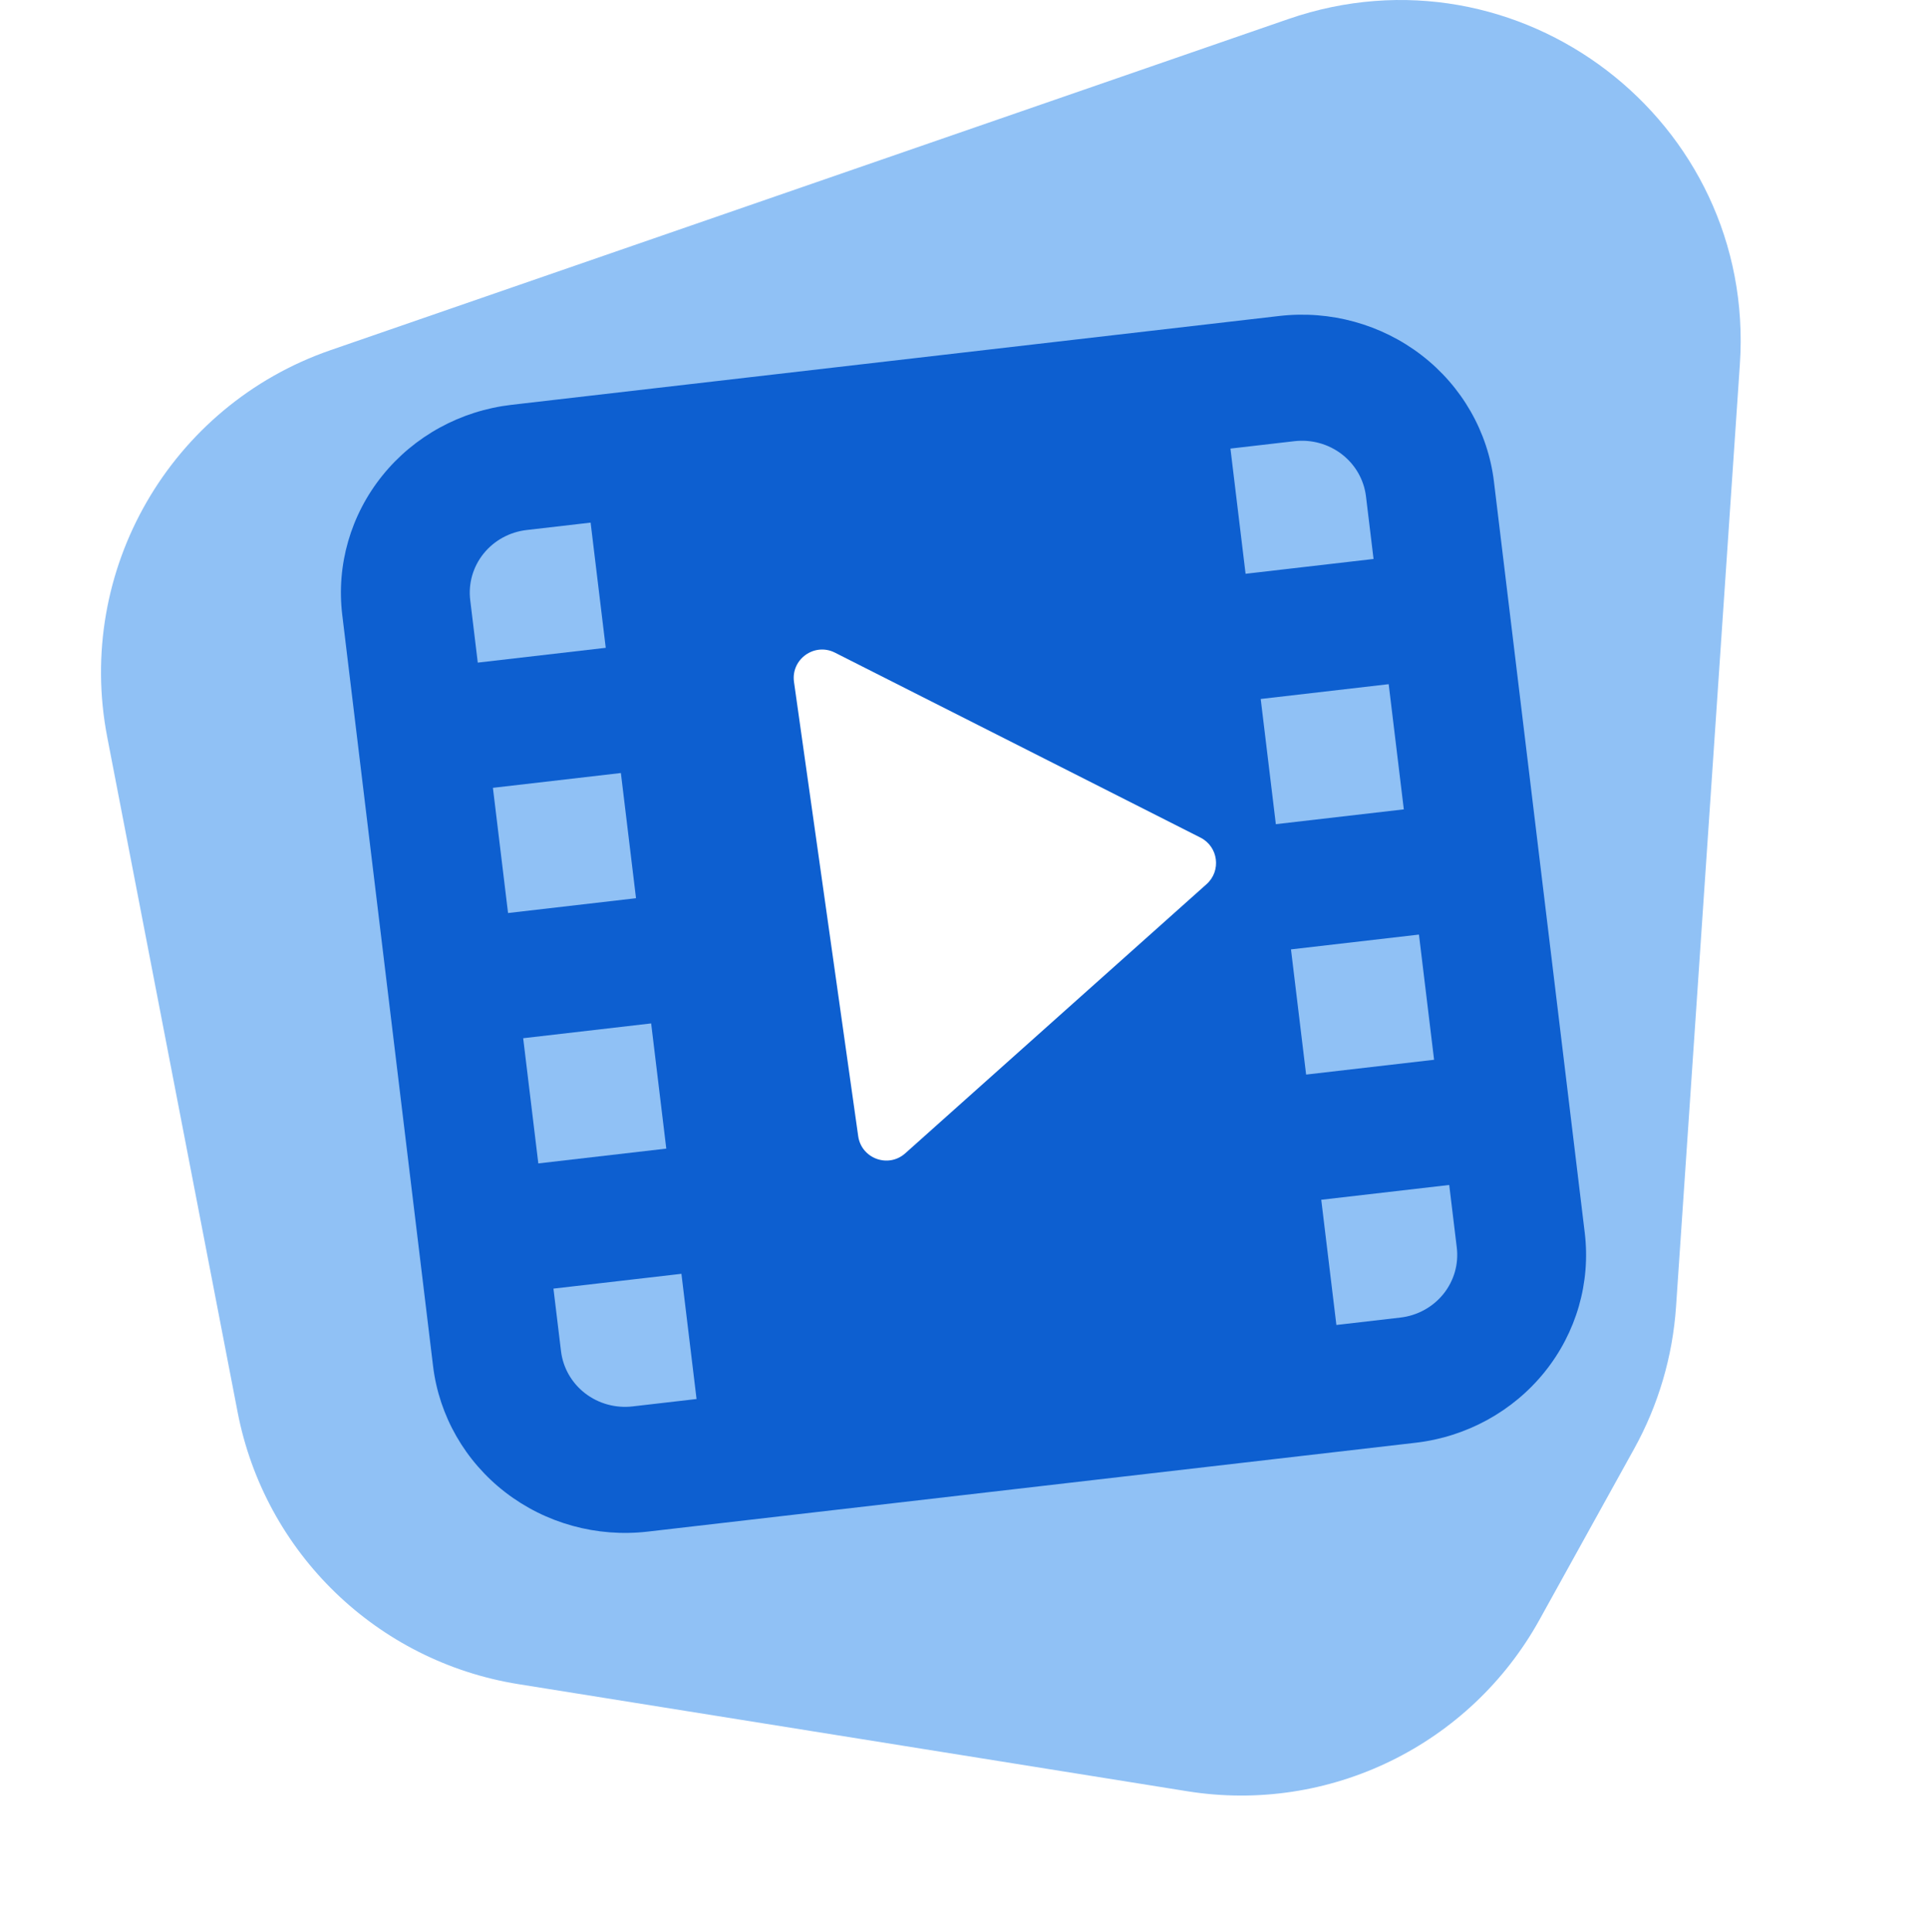
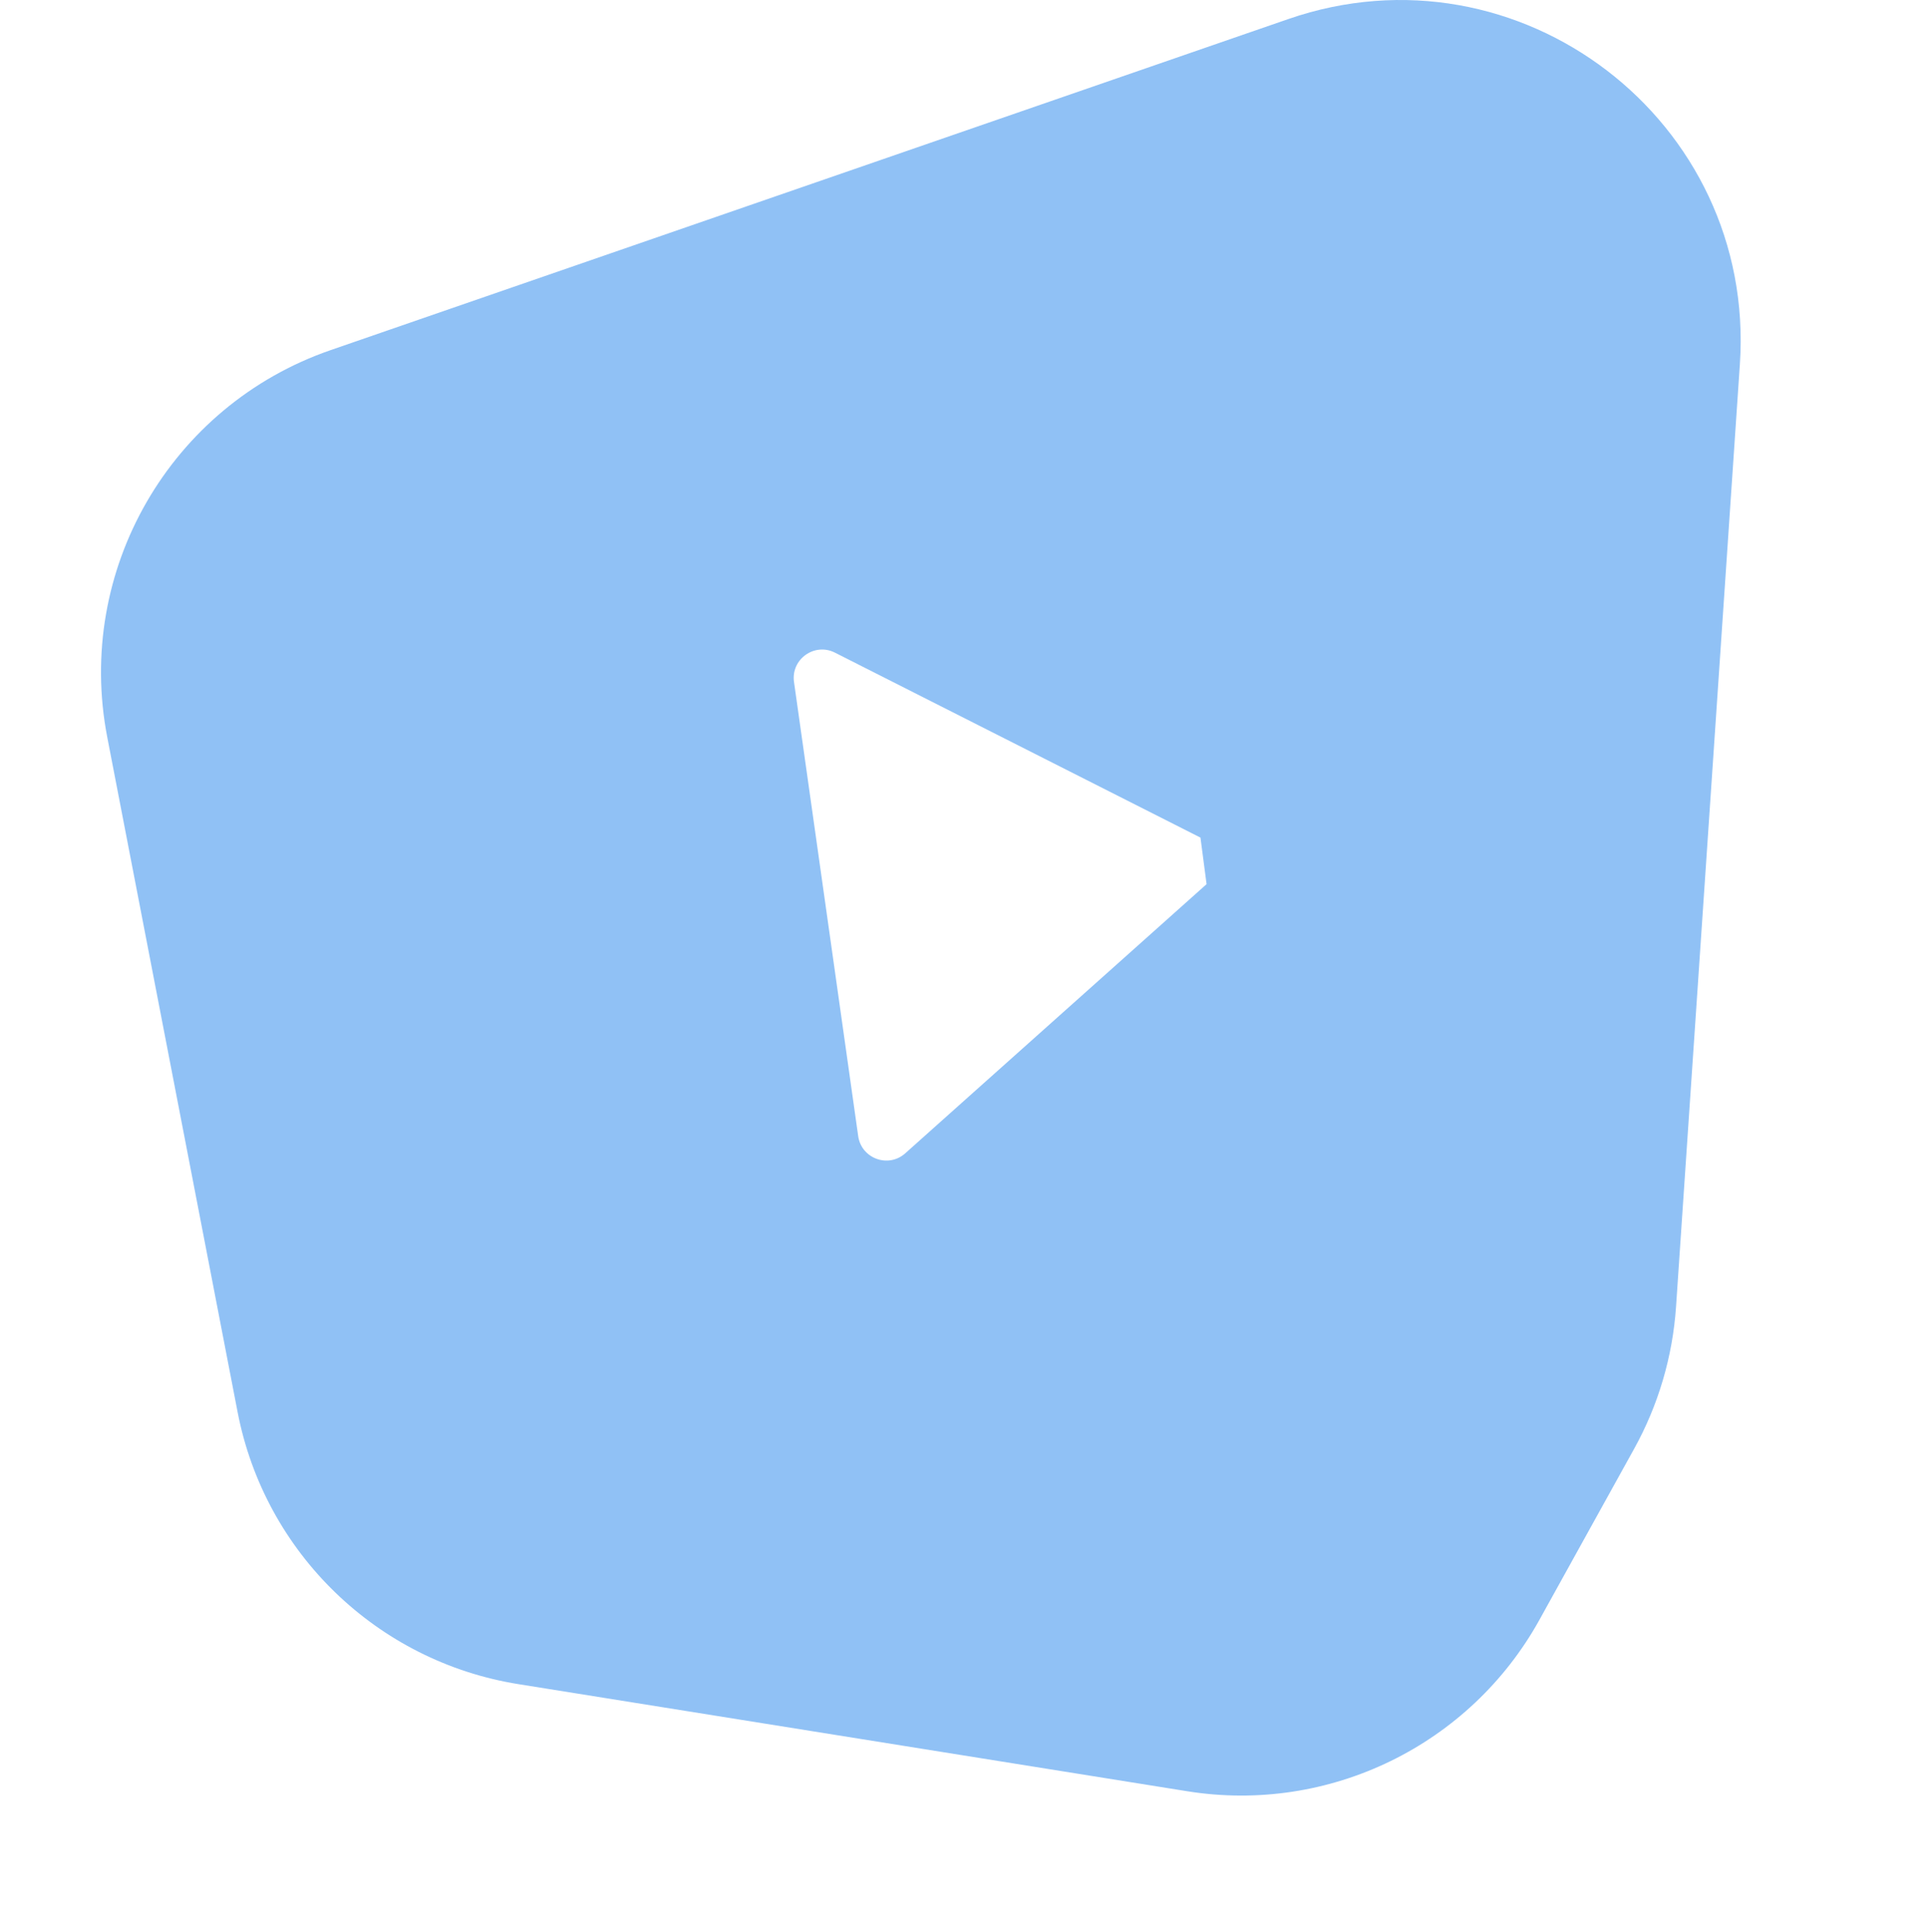
<svg xmlns="http://www.w3.org/2000/svg" width="814" height="816" viewBox="0 0 814 816" fill="none">
  <path d="M45.298 311.297C31.705 240.936 71.917 171.287 139.647 147.877L544.231 8.041C641.682 -25.641 741.919 51.008 734.95 153.879L707.99 551.85C706.562 572.919 700.519 593.416 690.287 611.889L650.297 684.092C620.913 737.144 561.441 766.102 501.557 756.515L219 711.277C159.249 701.711 111.851 655.811 100.374 596.397L45.298 311.297Z" fill="#90C1F5" />
  <g filter="url(#filter0_d_640_561)">
-     <path fill-rule="evenodd" clip-rule="evenodd" d="M161.539 192.836C174.946 176.202 194.56 165.46 216.064 162.972L540.397 125.45C561.901 122.962 583.535 128.932 600.54 142.047C617.544 155.162 628.526 174.348 631.069 195.383L669.429 512.639C671.972 533.674 665.869 554.836 652.461 571.47C639.053 588.103 619.44 598.846 597.935 601.333L273.603 638.856C252.098 641.344 230.464 635.373 213.46 622.258C196.455 609.143 185.473 589.958 182.93 568.922L144.571 251.667C142.028 230.631 148.131 209.469 161.539 192.836ZM204.282 225.803C199.813 231.347 197.779 238.401 198.626 245.413L201.823 271.851L255.878 265.597L249.485 212.721L222.457 215.848C215.289 216.677 208.751 220.258 204.282 225.803ZM580.211 228.075L577.014 201.637C576.166 194.625 572.506 188.23 566.837 183.858C561.169 179.487 553.958 177.496 546.79 178.326L519.762 181.453L526.155 234.329L580.211 228.075ZM532.548 287.204L538.942 340.08L592.997 333.827L586.604 280.951L532.548 287.204ZM545.335 392.956L551.728 445.832L605.783 439.579L599.39 386.703L545.335 392.956ZM564.514 551.584L591.542 548.457C598.71 547.628 605.248 544.047 609.717 538.503C614.187 532.958 616.221 525.904 615.373 518.893L612.177 492.455L558.121 498.708L564.514 551.584ZM233.789 536.231L236.985 562.669C237.833 569.68 241.494 576.076 247.162 580.447C252.83 584.819 260.042 586.809 267.21 585.98L294.237 582.853L287.844 529.977L233.789 536.231ZM227.396 483.355L281.451 477.101L275.058 424.225L221.002 430.479L227.396 483.355ZM214.609 377.603L268.665 371.349L262.271 318.473L208.216 324.727L214.609 377.603Z" fill="#0D5FD0" />
-   </g>
-   <path d="M507.101 353.752L352.7 275.637C344.046 271.259 334.042 278.422 335.4 288.025L362.516 479.818C363.858 489.312 375.241 493.476 382.392 487.089L509.678 373.411C515.983 367.779 514.645 357.568 507.101 353.752Z" fill="white" />
+     </g>
+   <path d="M507.101 353.752L352.7 275.637C344.046 271.259 334.042 278.422 335.4 288.025L362.516 479.818C363.858 489.312 375.241 493.476 382.392 487.089L509.678 373.411Z" fill="white" />
  <defs>
    <filter id="filter0_d_640_561" x="0" y="12.892" width="814" height="802.524" filterUnits="userSpaceOnUse" color-interpolation-filters="sRGB">
      <feFlood flood-opacity="0" result="BackgroundImageFix" />
      <feColorMatrix in="SourceAlpha" type="matrix" values="0 0 0 0 0 0 0 0 0 0 0 0 0 0 0 0 0 0 127 0" result="hardAlpha" />
      <feOffset dy="8" />
      <feGaussianBlur stdDeviation="18" />
      <feComposite in2="hardAlpha" operator="out" />
      <feColorMatrix type="matrix" values="0 0 0 0 0 0 0 0 0 0.308 0 0 0 0 0.583 0 0 0 0.17 0" />
      <feBlend mode="normal" in2="BackgroundImageFix" result="effect1_dropShadow_640_561" />
      <feBlend mode="normal" in="SourceGraphic" in2="effect1_dropShadow_640_561" result="shape" />
    </filter>
  </defs>
</svg>